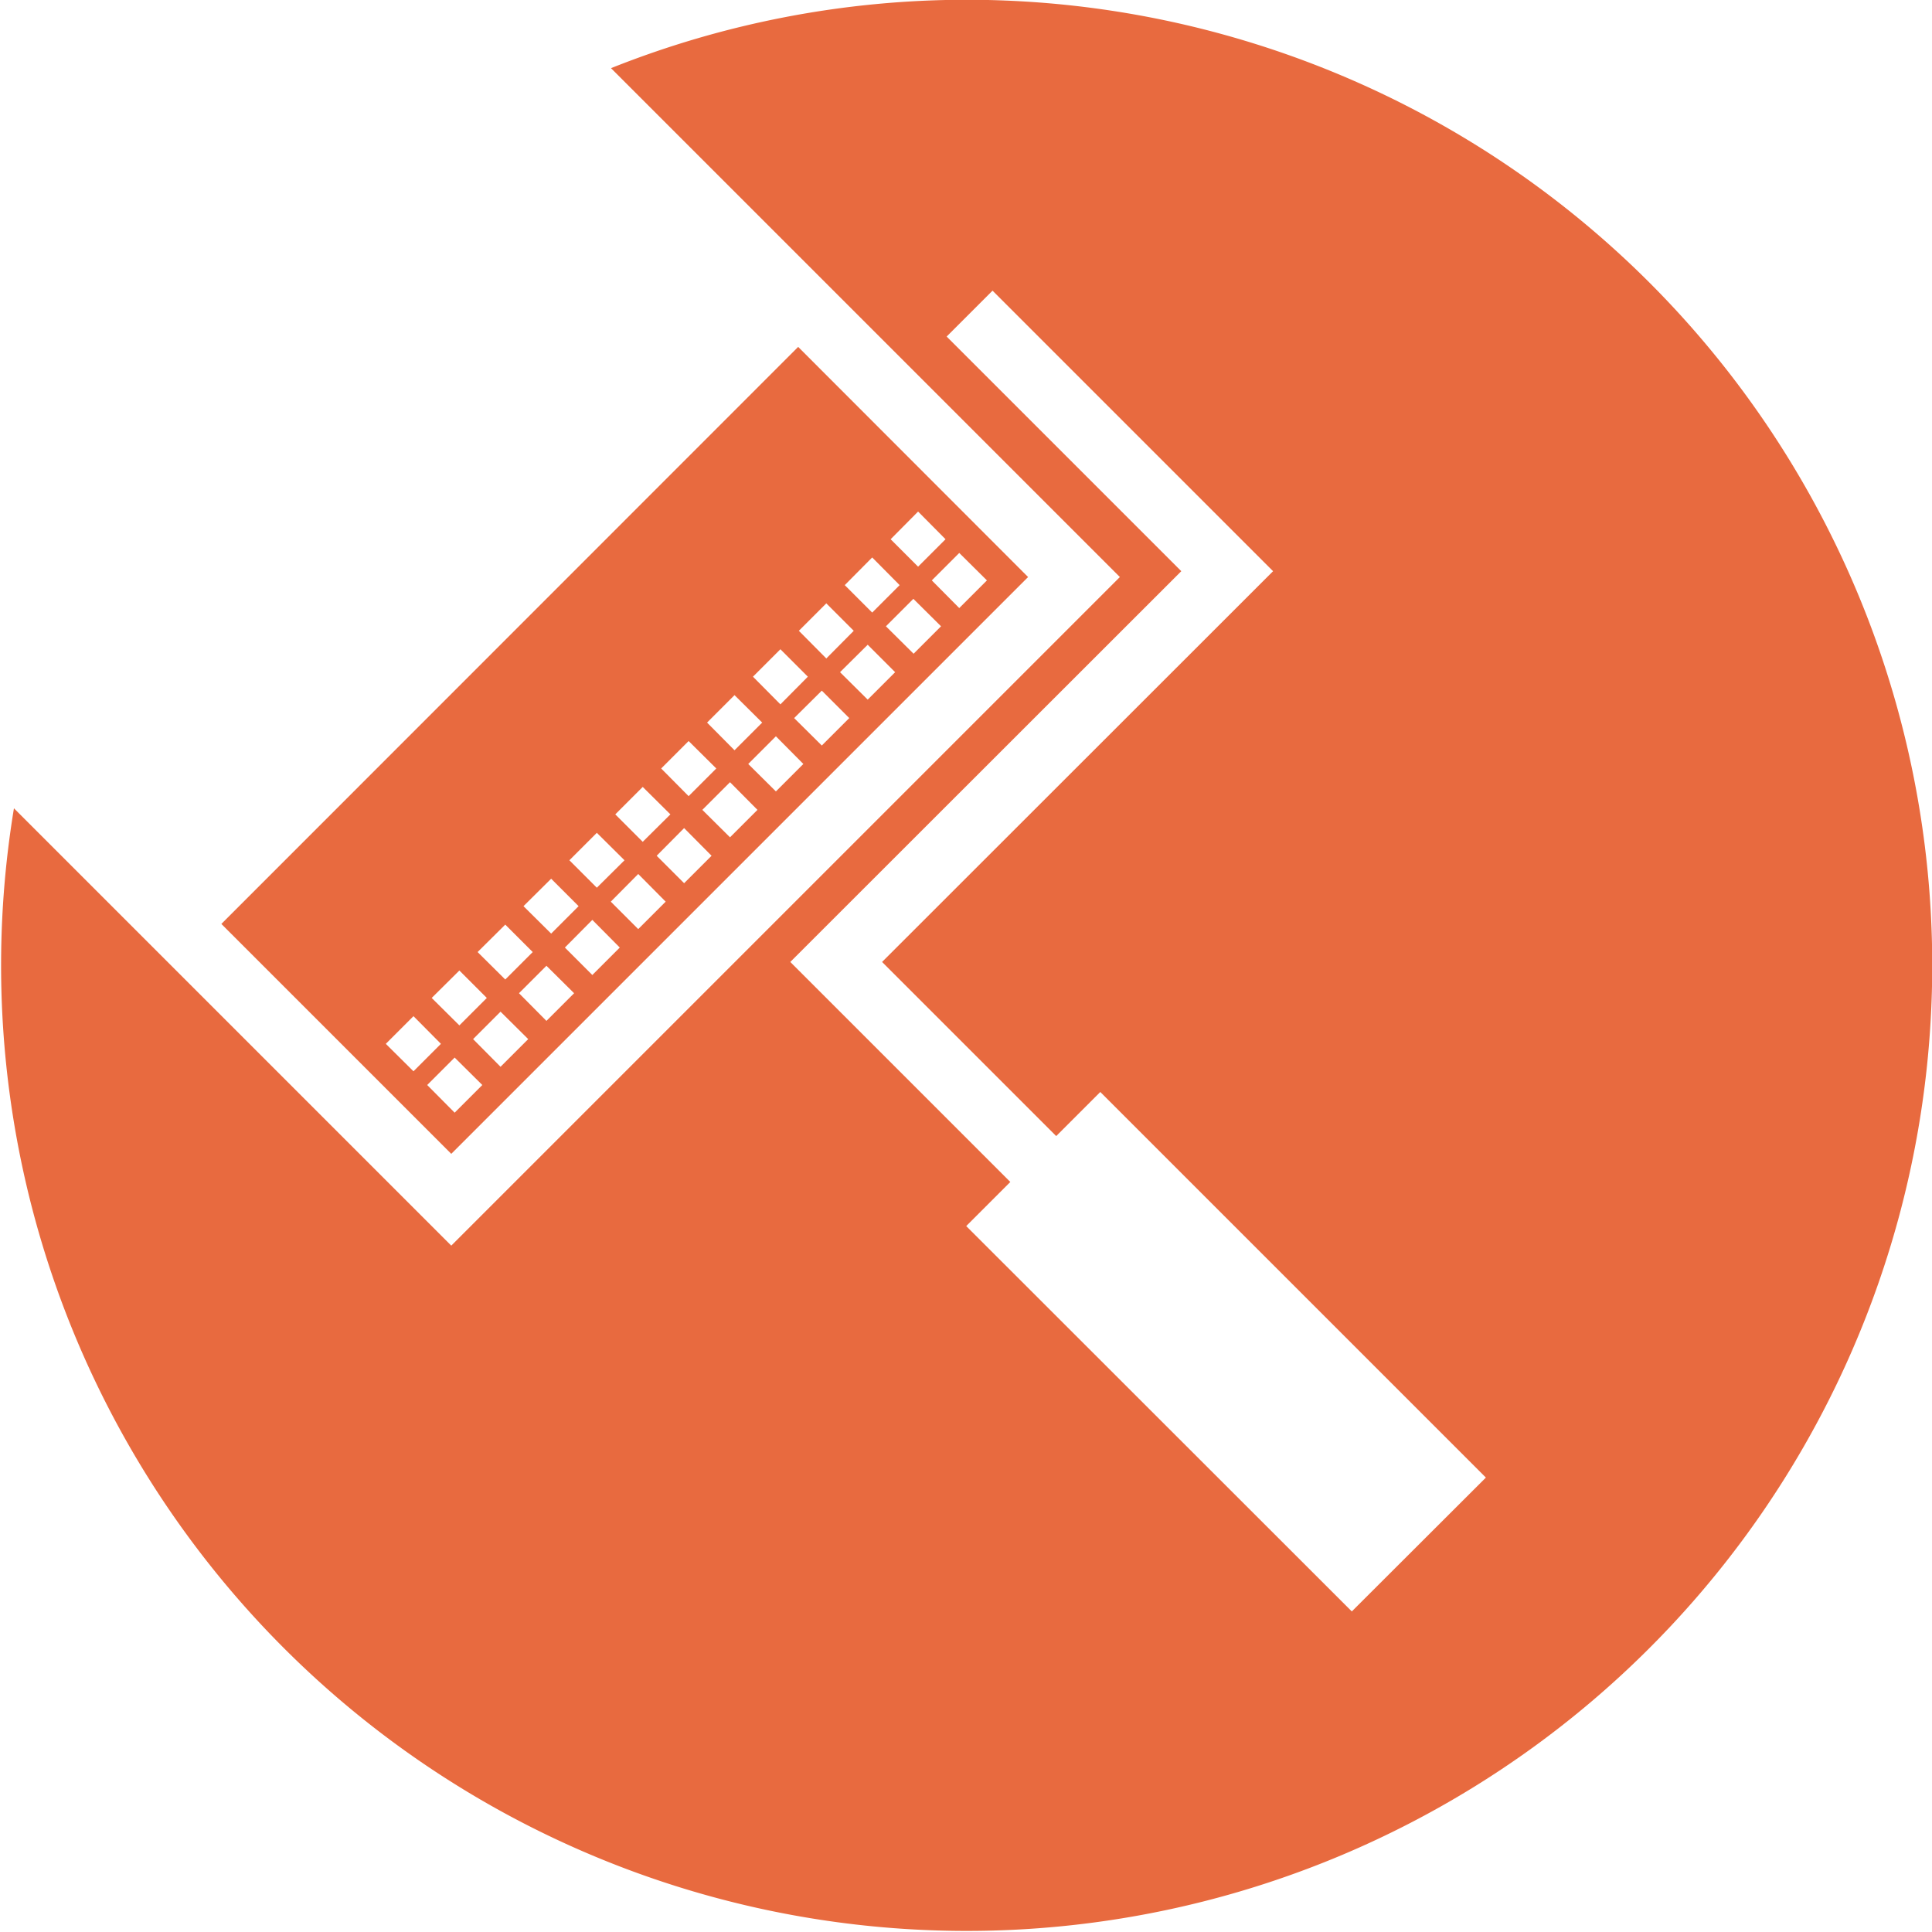
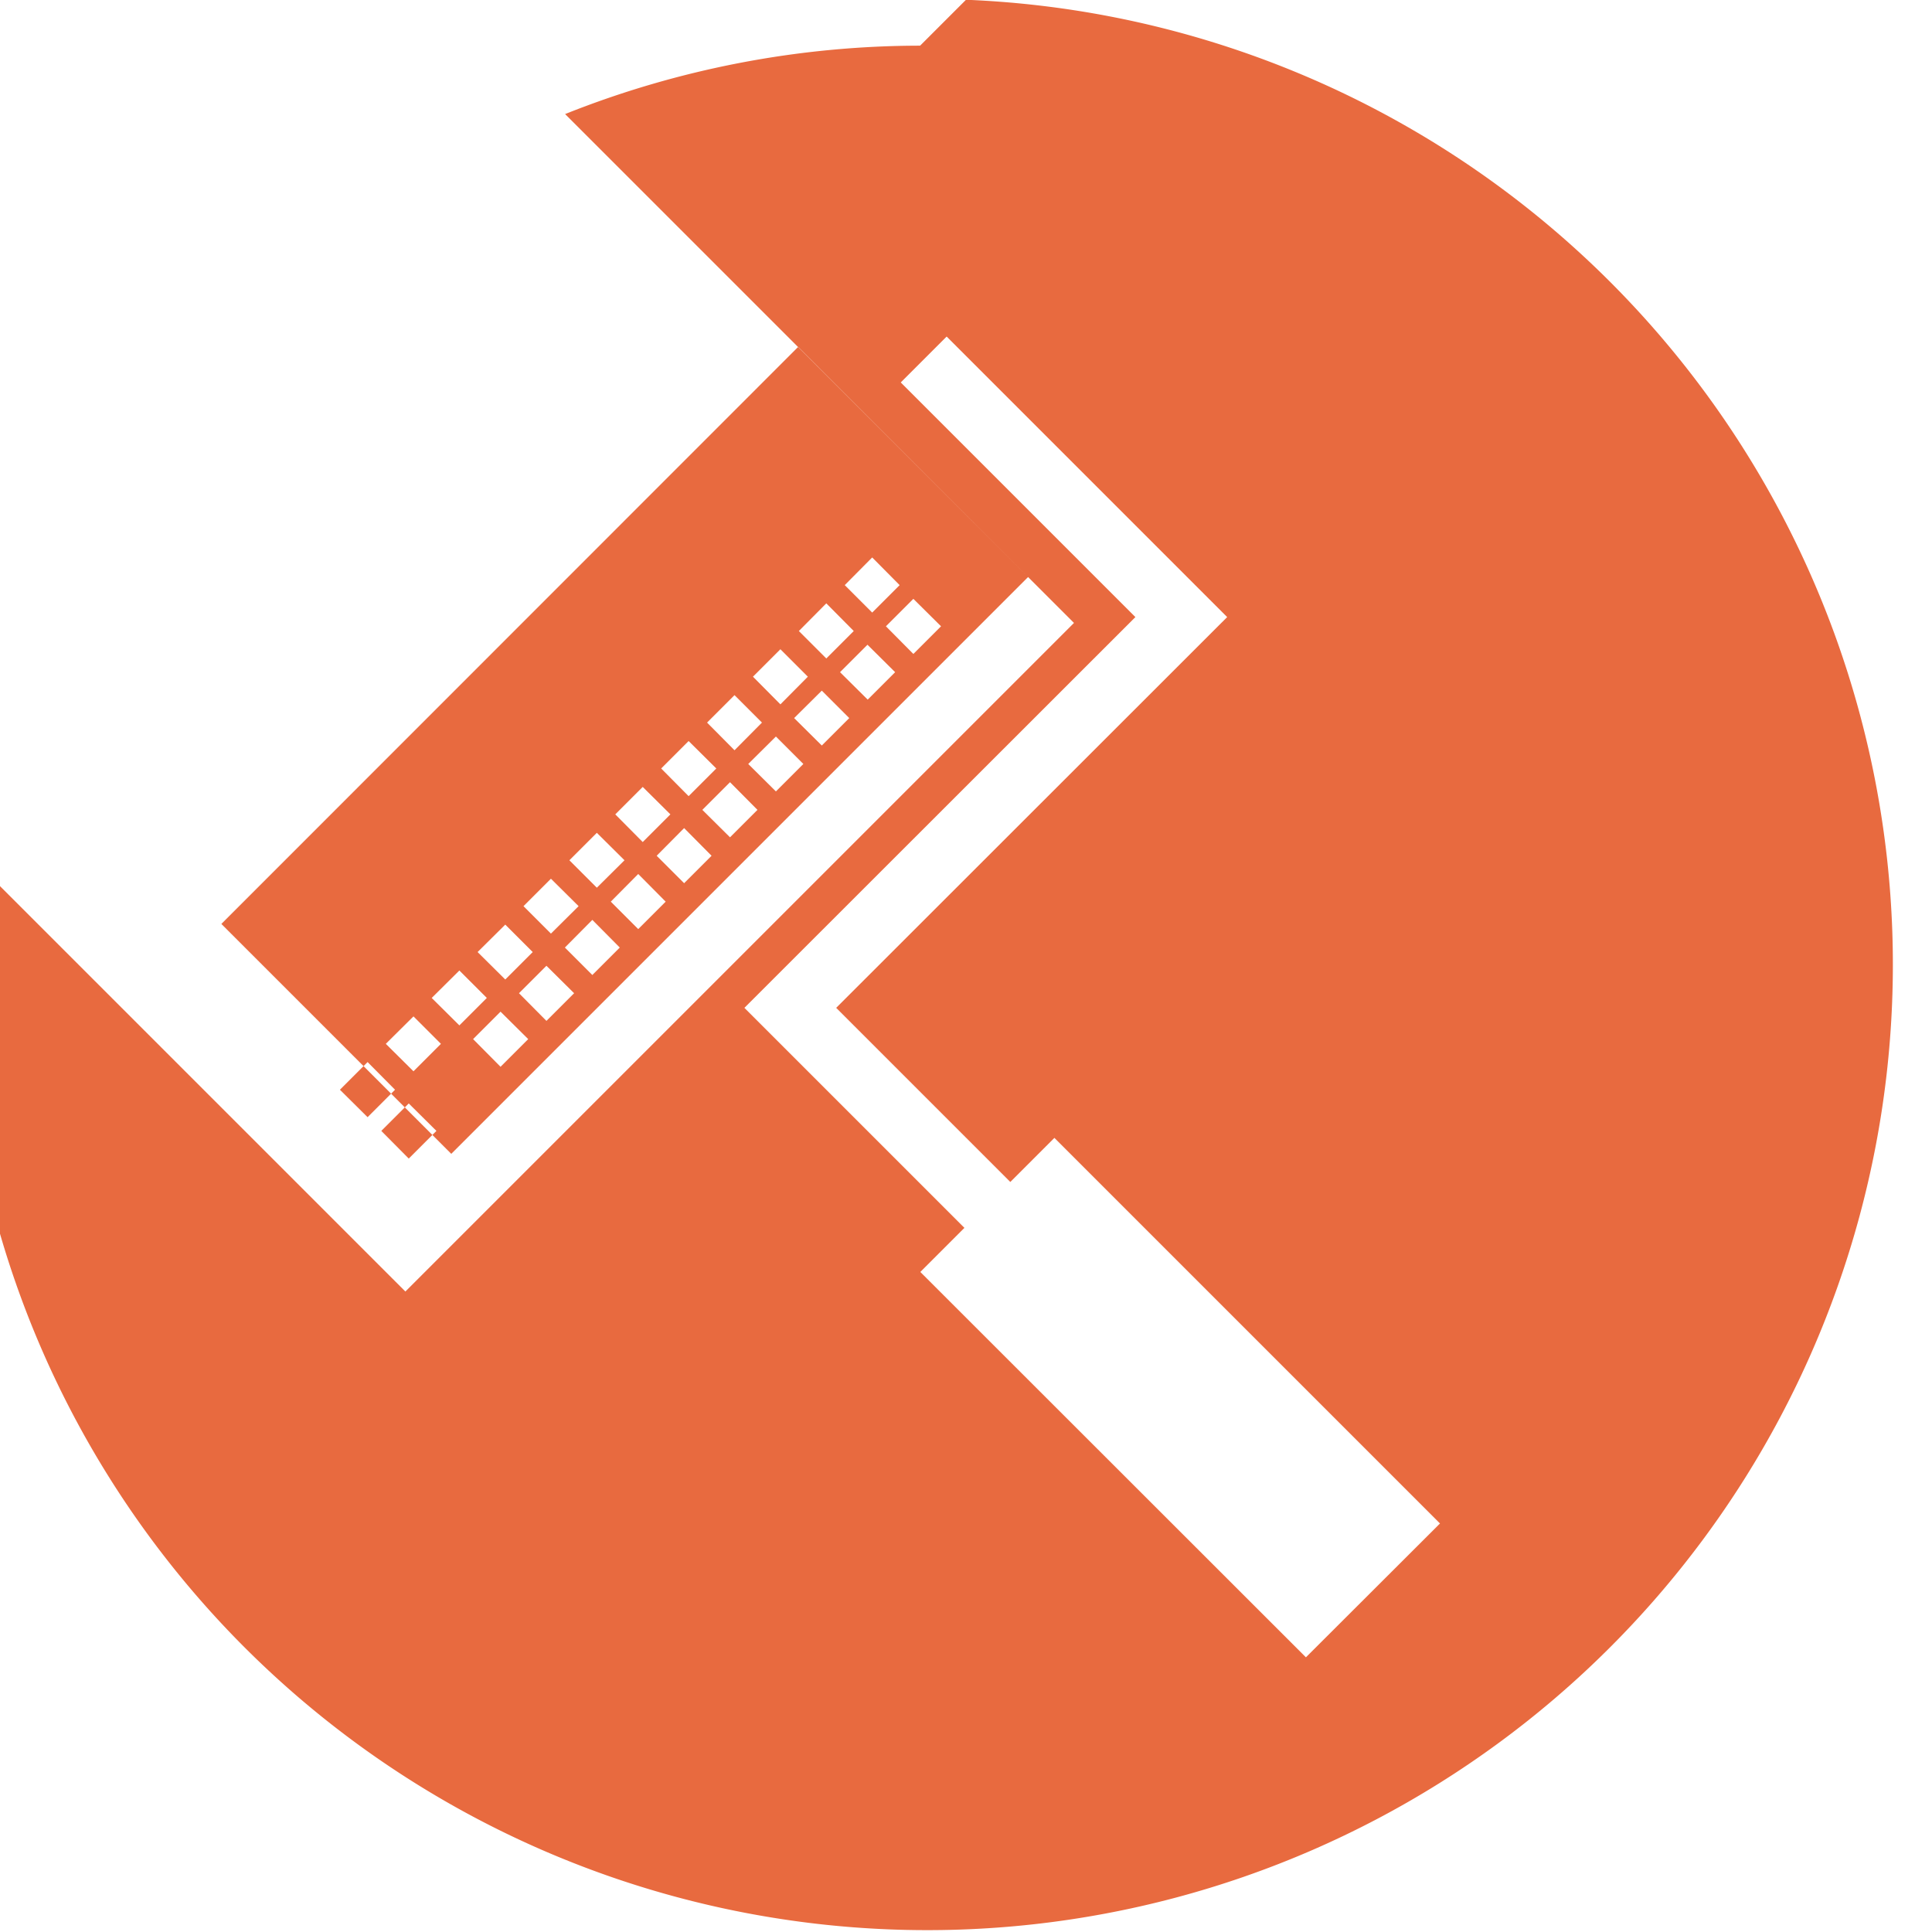
<svg xmlns="http://www.w3.org/2000/svg" width="85.88" height="85.88" viewBox="0 0 85.88 85.88">
  <defs>
    <style>
      .cls-1 {
        fill: #e86a3f;
        fill-rule: evenodd;
      }
    </style>
  </defs>
-   <path id="obj-buy-case4" class="cls-1" d="M1051.7,4985.77l-10.22-10.23-25.64,25.65,10.22,10.22Zm-23.45,21.77-1.22-1.23,1.22-1.22,1.23,1.22Zm2.04-2.04-1.22-1.23,1.22-1.22,1.23,1.22Zm2.04-2.04-1.22-1.22,1.22-1.23,1.22,1.23Zm2.04-2.04-1.22-1.22,1.22-1.23,1.22,1.23Zm2.04-2.04-1.22-1.22,1.22-1.23,1.22,1.23Zm2.04-2.04-1.23-1.22,1.23-1.23,1.22,1.23Zm2.04-2.04-1.23-1.22,1.23-1.23,1.22,1.23Zm2.04-2.04-1.23-1.22,1.23-1.22,1.22,1.22Zm2.04-2.04-1.23-1.22,1.23-1.22,1.22,1.22Zm2.04-2.04-1.23-1.22,1.22-1.22,1.23,1.22Zm3.26-3.26-1.23,1.23-1.22-1.23,1.22-1.22Zm-3.06-3.06,1.22,1.23-1.22,1.22-1.22-1.22Zm-2.04,2.04,1.22,1.23-1.22,1.22-1.22-1.22Zm-2.04,2.04,1.22,1.22-1.22,1.23-1.22-1.23Zm-2.04,2.04,1.22,1.22-1.22,1.23-1.22-1.23Zm-2.04,2.04,1.23,1.22-1.23,1.23-1.22-1.23Zm-2.04,2.04,1.23,1.22-1.23,1.23-1.22-1.23Zm-2.04,2.04,1.23,1.22-1.23,1.22-1.22-1.22Zm-2.04,2.04,1.23,1.22-1.23,1.22-1.22-1.22Zm-2.03,2.04,1.22,1.22-1.22,1.22-1.23-1.22Zm-2.04,2.04,1.22,1.22-1.22,1.22-1.23-1.22Zm-2.04,2.04,1.22,1.22-1.22,1.22-1.23-1.22Zm-3.27,3.26,1.23-1.23,1.22,1.23-1.22,1.22Zm3.06,0.61,1.23,1.22-1.23,1.23-1.22-1.23Zm22.73-47.02a42.664,42.664,0,0,0-15.78,3.04l22.62,22.62-29.72,29.72-19.44-19.44A42.921,42.921,0,1,0,1048.94,4960.11Zm17.15,71.64-17.14-17.13,1.96-1.96-9.78-9.78,17.38-17.37-10.43-10.43,2.04-2.04,12.47,12.47-17.38,17.37,7.74,7.74,1.96-1.96,17.14,17.14Z" transform="translate(-1006 -4960.12)" />
+   <path id="obj-buy-case4" class="cls-1" d="M1051.7,4985.77l-10.22-10.23-25.64,25.65,10.22,10.22Zm-23.45,21.77-1.22-1.23,1.22-1.22,1.23,1.22Zm2.04-2.04-1.22-1.23,1.22-1.22,1.23,1.22Zm2.04-2.04-1.22-1.22,1.22-1.23,1.22,1.23Zm2.04-2.04-1.22-1.22,1.22-1.23,1.22,1.23Zm2.04-2.04-1.22-1.22,1.22-1.23,1.22,1.23ZZm2.04-2.04-1.23-1.22,1.23-1.23,1.22,1.23Zm2.04-2.04-1.23-1.22,1.23-1.22,1.22,1.22Zm2.04-2.04-1.23-1.22,1.23-1.22,1.22,1.22Zm2.04-2.04-1.23-1.22,1.22-1.22,1.23,1.22Zm3.26-3.26-1.23,1.23-1.22-1.23,1.22-1.22Zm-3.06-3.06,1.22,1.23-1.22,1.22-1.22-1.22Zm-2.04,2.04,1.22,1.23-1.22,1.22-1.22-1.22Zm-2.04,2.04,1.22,1.22-1.22,1.23-1.22-1.23Zm-2.04,2.04,1.22,1.22-1.22,1.23-1.22-1.23Zm-2.04,2.04,1.23,1.22-1.23,1.23-1.22-1.23Zm-2.04,2.04,1.23,1.22-1.23,1.23-1.22-1.23Zm-2.04,2.04,1.23,1.22-1.23,1.22-1.22-1.22Zm-2.04,2.04,1.23,1.22-1.23,1.22-1.22-1.22Zm-2.03,2.04,1.22,1.22-1.22,1.22-1.23-1.22Zm-2.04,2.04,1.22,1.22-1.22,1.22-1.23-1.22Zm-2.04,2.04,1.22,1.22-1.22,1.22-1.23-1.22Zm-3.27,3.26,1.23-1.23,1.22,1.23-1.22,1.22Zm3.06,0.61,1.23,1.22-1.23,1.23-1.22-1.23Zm22.73-47.02a42.664,42.664,0,0,0-15.78,3.04l22.62,22.62-29.72,29.72-19.44-19.44A42.921,42.921,0,1,0,1048.94,4960.11Zm17.15,71.64-17.14-17.13,1.96-1.96-9.78-9.78,17.38-17.37-10.43-10.43,2.04-2.04,12.47,12.47-17.38,17.37,7.74,7.74,1.96-1.96,17.14,17.14Z" transform="translate(-1006 -4960.12)" />
</svg>